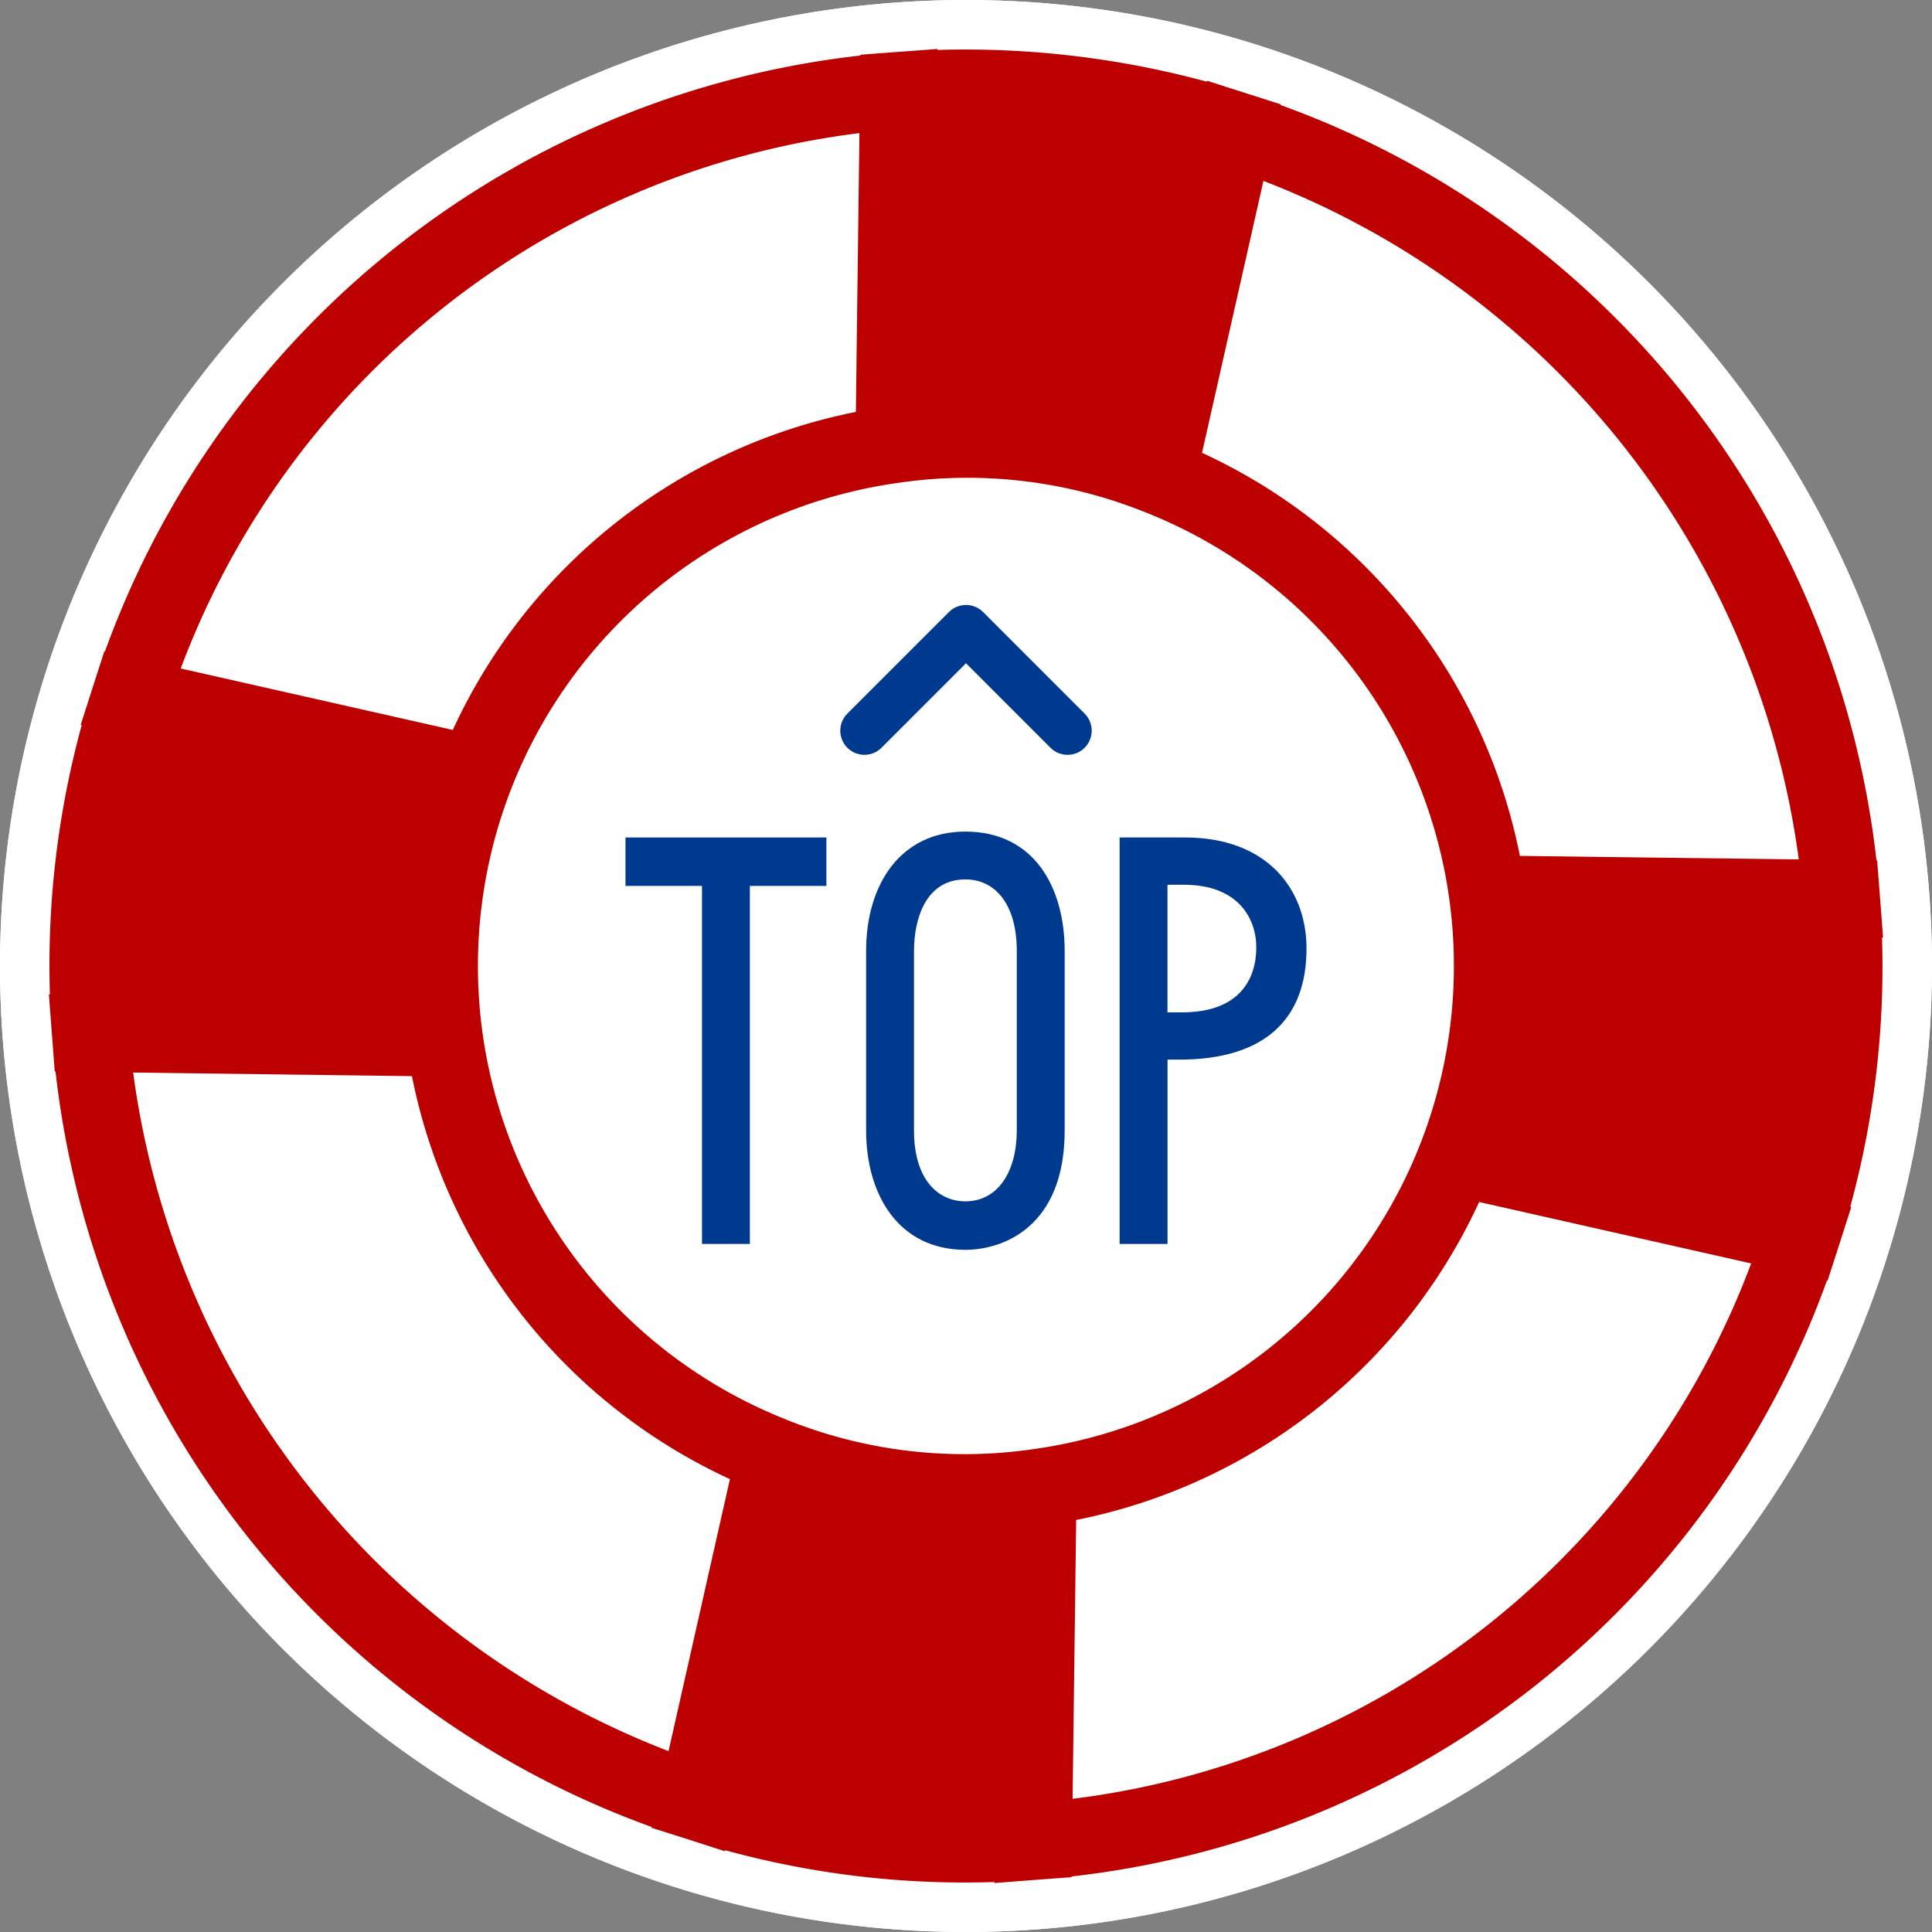
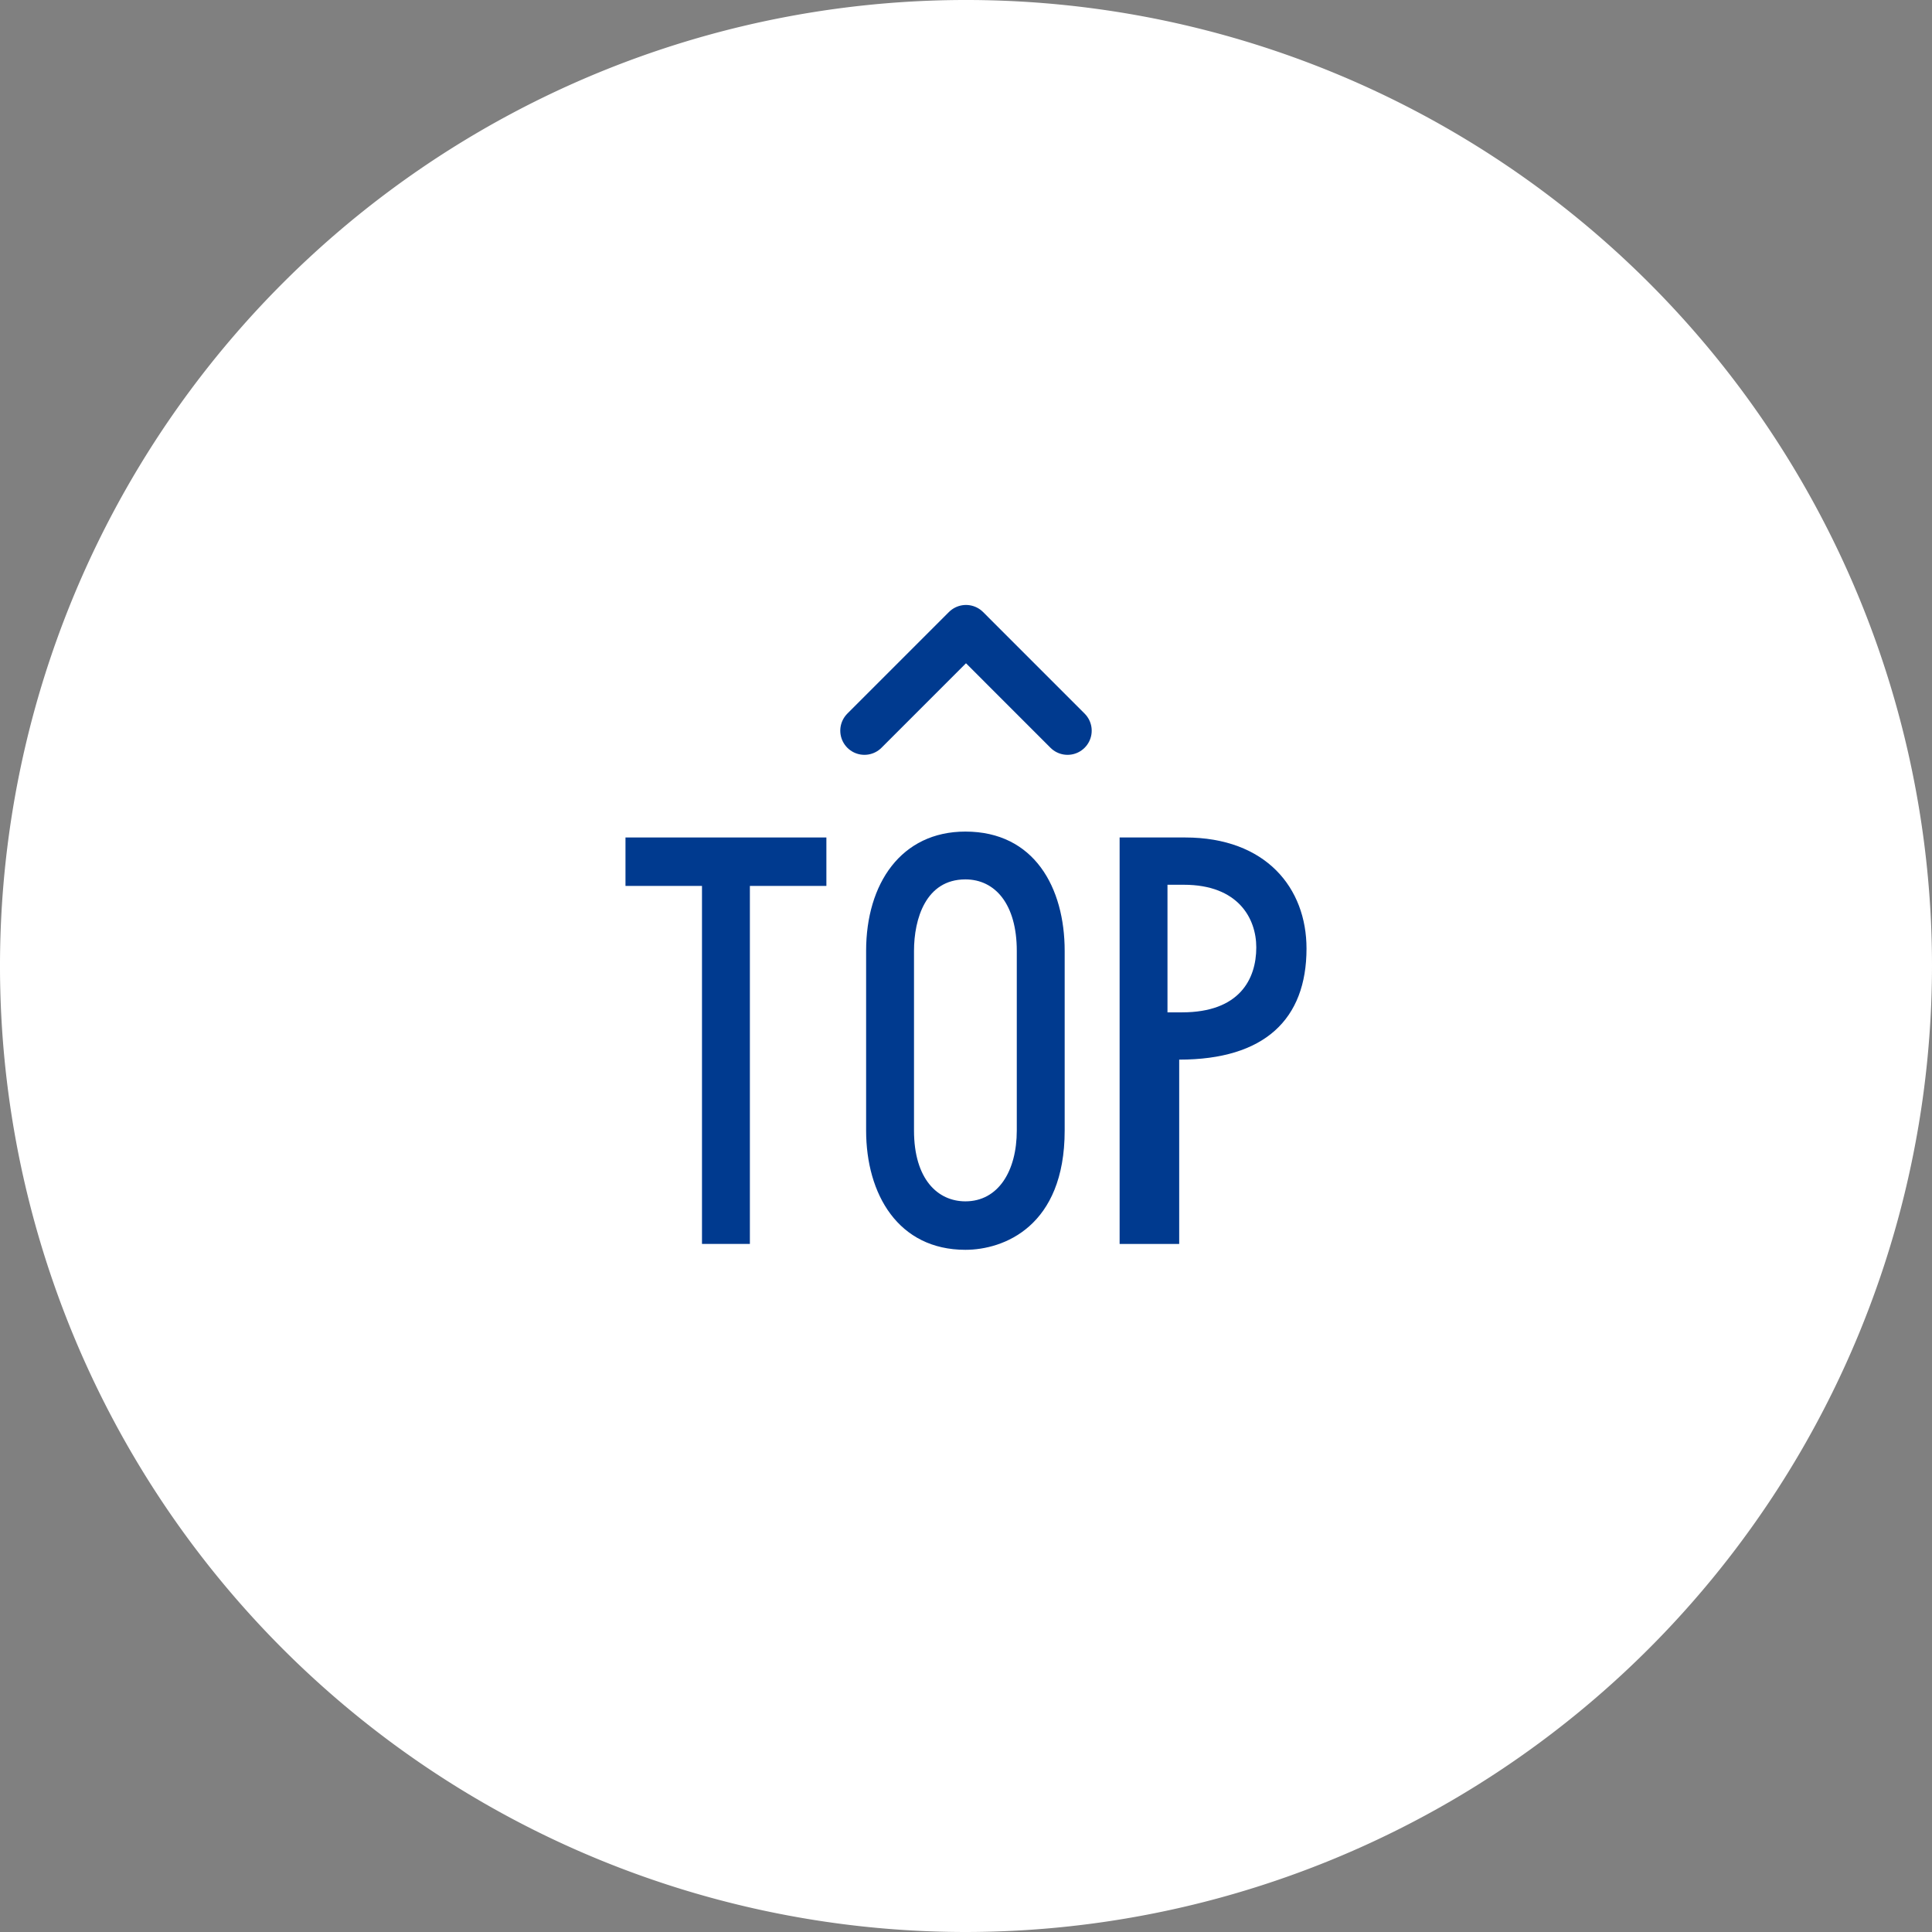
<svg xmlns="http://www.w3.org/2000/svg" id="コンポーネント_50_1" data-name="コンポーネント 50 – 1" width="80" height="80" viewBox="0 0 80 80">
  <rect x="0" y="0" width="80" height="80" fill="#808080" stroke="none" />
  <defs>
    <clipPath id="clip-path">
      <rect id="長方形_2317" data-name="長方形 2317" width="80" height="80" fill="none" />
    </clipPath>
  </defs>
-   <circle id="楕円形_246" data-name="楕円形 246" cx="40" cy="40" r="40" fill="#fff" />
  <g id="グループ_4712" data-name="グループ 4712">
    <g id="グループ_4712-2" data-name="グループ 4712" clip-path="url(#clip-path)">
      <path id="パス_13515" data-name="パス 13515" d="M40,80A40,40,0,1,1,80,40,40.045,40.045,0,0,1,40,80" fill="#fff" />
      <path id="パス_13516" data-name="パス 13516" d="M77.975,40A37.974,37.974,0,1,1,40,2.025,37.976,37.976,0,0,1,77.975,40" fill="#fff" />
-       <path id="パス_13517" data-name="パス 13517" d="M77.974,38.824l-.132-1.739-.113-1.454H77.7A37.729,37.729,0,0,0,53.025,4.349l.006-.029-1.39-.445-.026-.008-1.633-.523-.009.039A38.229,38.229,0,0,0,38.82,2.068v-.04l-1.73.129h-.007l-1.455.11V2.3A37.737,37.737,0,0,0,4.347,26.974l-.026-.006-.448,1.389-.532,1.662.042.009A37.7,37.7,0,0,0,2.067,41.175H2.025l.132,1.741.111,1.453H2.3a37.73,37.73,0,0,0,24.679,31.28l-.007.032,1.388.441,1.66.534.01-.042A37.436,37.436,0,0,0,41.178,77.93v.042l1.735-.134,1.456-.107V77.7A37.722,37.722,0,0,0,75.65,53.025l.026.006.448-1.389.533-1.66-.042-.01a37.672,37.672,0,0,0,1.315-11.15ZM42.762,60.01a19.734,19.734,0,0,1-10.079-1.177l-.032-.014a20.2,20.2,0,0,1,4.583-38.831,19.692,19.692,0,0,1,10.112,1.193A20.2,20.2,0,0,1,42.762,60.01M74.484,35.586l-7.4-.092-4.149-.054A23.389,23.389,0,0,0,49.773,18.75l.813-3.6,1.73-7.659a35.084,35.084,0,0,1,22.168,28.1M35.587,5.512l-.132,10.313-.015,1.232A23.39,23.39,0,0,0,18.75,30.225L7.483,27.681a34.562,34.562,0,0,1,28.1-22.169M5.514,44.411l3.881.05,7.663.1A23.393,23.393,0,0,0,30.225,61.247L27.683,72.51a35.076,35.076,0,0,1-22.169-28.1m38.9,30.075.148-11.546A23.4,23.4,0,0,0,61.248,49.772l11.264,2.544a34.545,34.545,0,0,1-28.1,22.17" fill="#bc0000" />
      <path id="パス_13518" data-name="パス 13518" d="M34.219,34.678v2.006H31.051V51.508H29.068V36.684H25.9V34.678Z" fill="#003a8f" />
      <path id="パス_13519" data-name="パス 13519" d="M35.864,46.81V39.375c0-2.788,1.451-4.941,4.111-4.941,2.854,0,4.111,2.323,4.111,4.941V46.81c0,3.987-2.539,4.942-4.111,4.942-2.781,0-4.111-2.3-4.111-4.942m6.239,0V39.375c0-1.932-.894-2.961-2.128-2.961-1.644,0-2.128,1.64-2.128,2.961V46.81c0,2.031.992,2.935,2.128,2.935,1.354,0,2.128-1.247,2.128-2.935" fill="#003a8f" />
-       <path id="パス_13520" data-name="パス 13520" d="M54.1,39.277c0,2.935-1.741,4.6-5.272,4.6h-.483v7.632H46.361V34.678H49.07c3.361,0,5.03,2.1,5.03,4.6m-5.151,2.641c2.37,0,3.071-1.37,3.071-2.69,0-1.2-.749-2.593-3-2.593h-.677v5.283Z" fill="#003a8f" />
+       <path id="パス_13520" data-name="パス 13520" d="M54.1,39.277c0,2.935-1.741,4.6-5.272,4.6v7.632H46.361V34.678H49.07c3.361,0,5.03,2.1,5.03,4.6m-5.151,2.641c2.37,0,3.071-1.37,3.071-2.69,0-1.2-.749-2.593-3-2.593h-.677v5.283Z" fill="#003a8f" />
      <path id="パス_13521" data-name="パス 13521" d="M35.794,30.256,40,26.05l4.205,4.206" fill="none" stroke="#003a8f" stroke-linecap="round" stroke-linejoin="round" stroke-width="2" />
    </g>
  </g>
</svg>